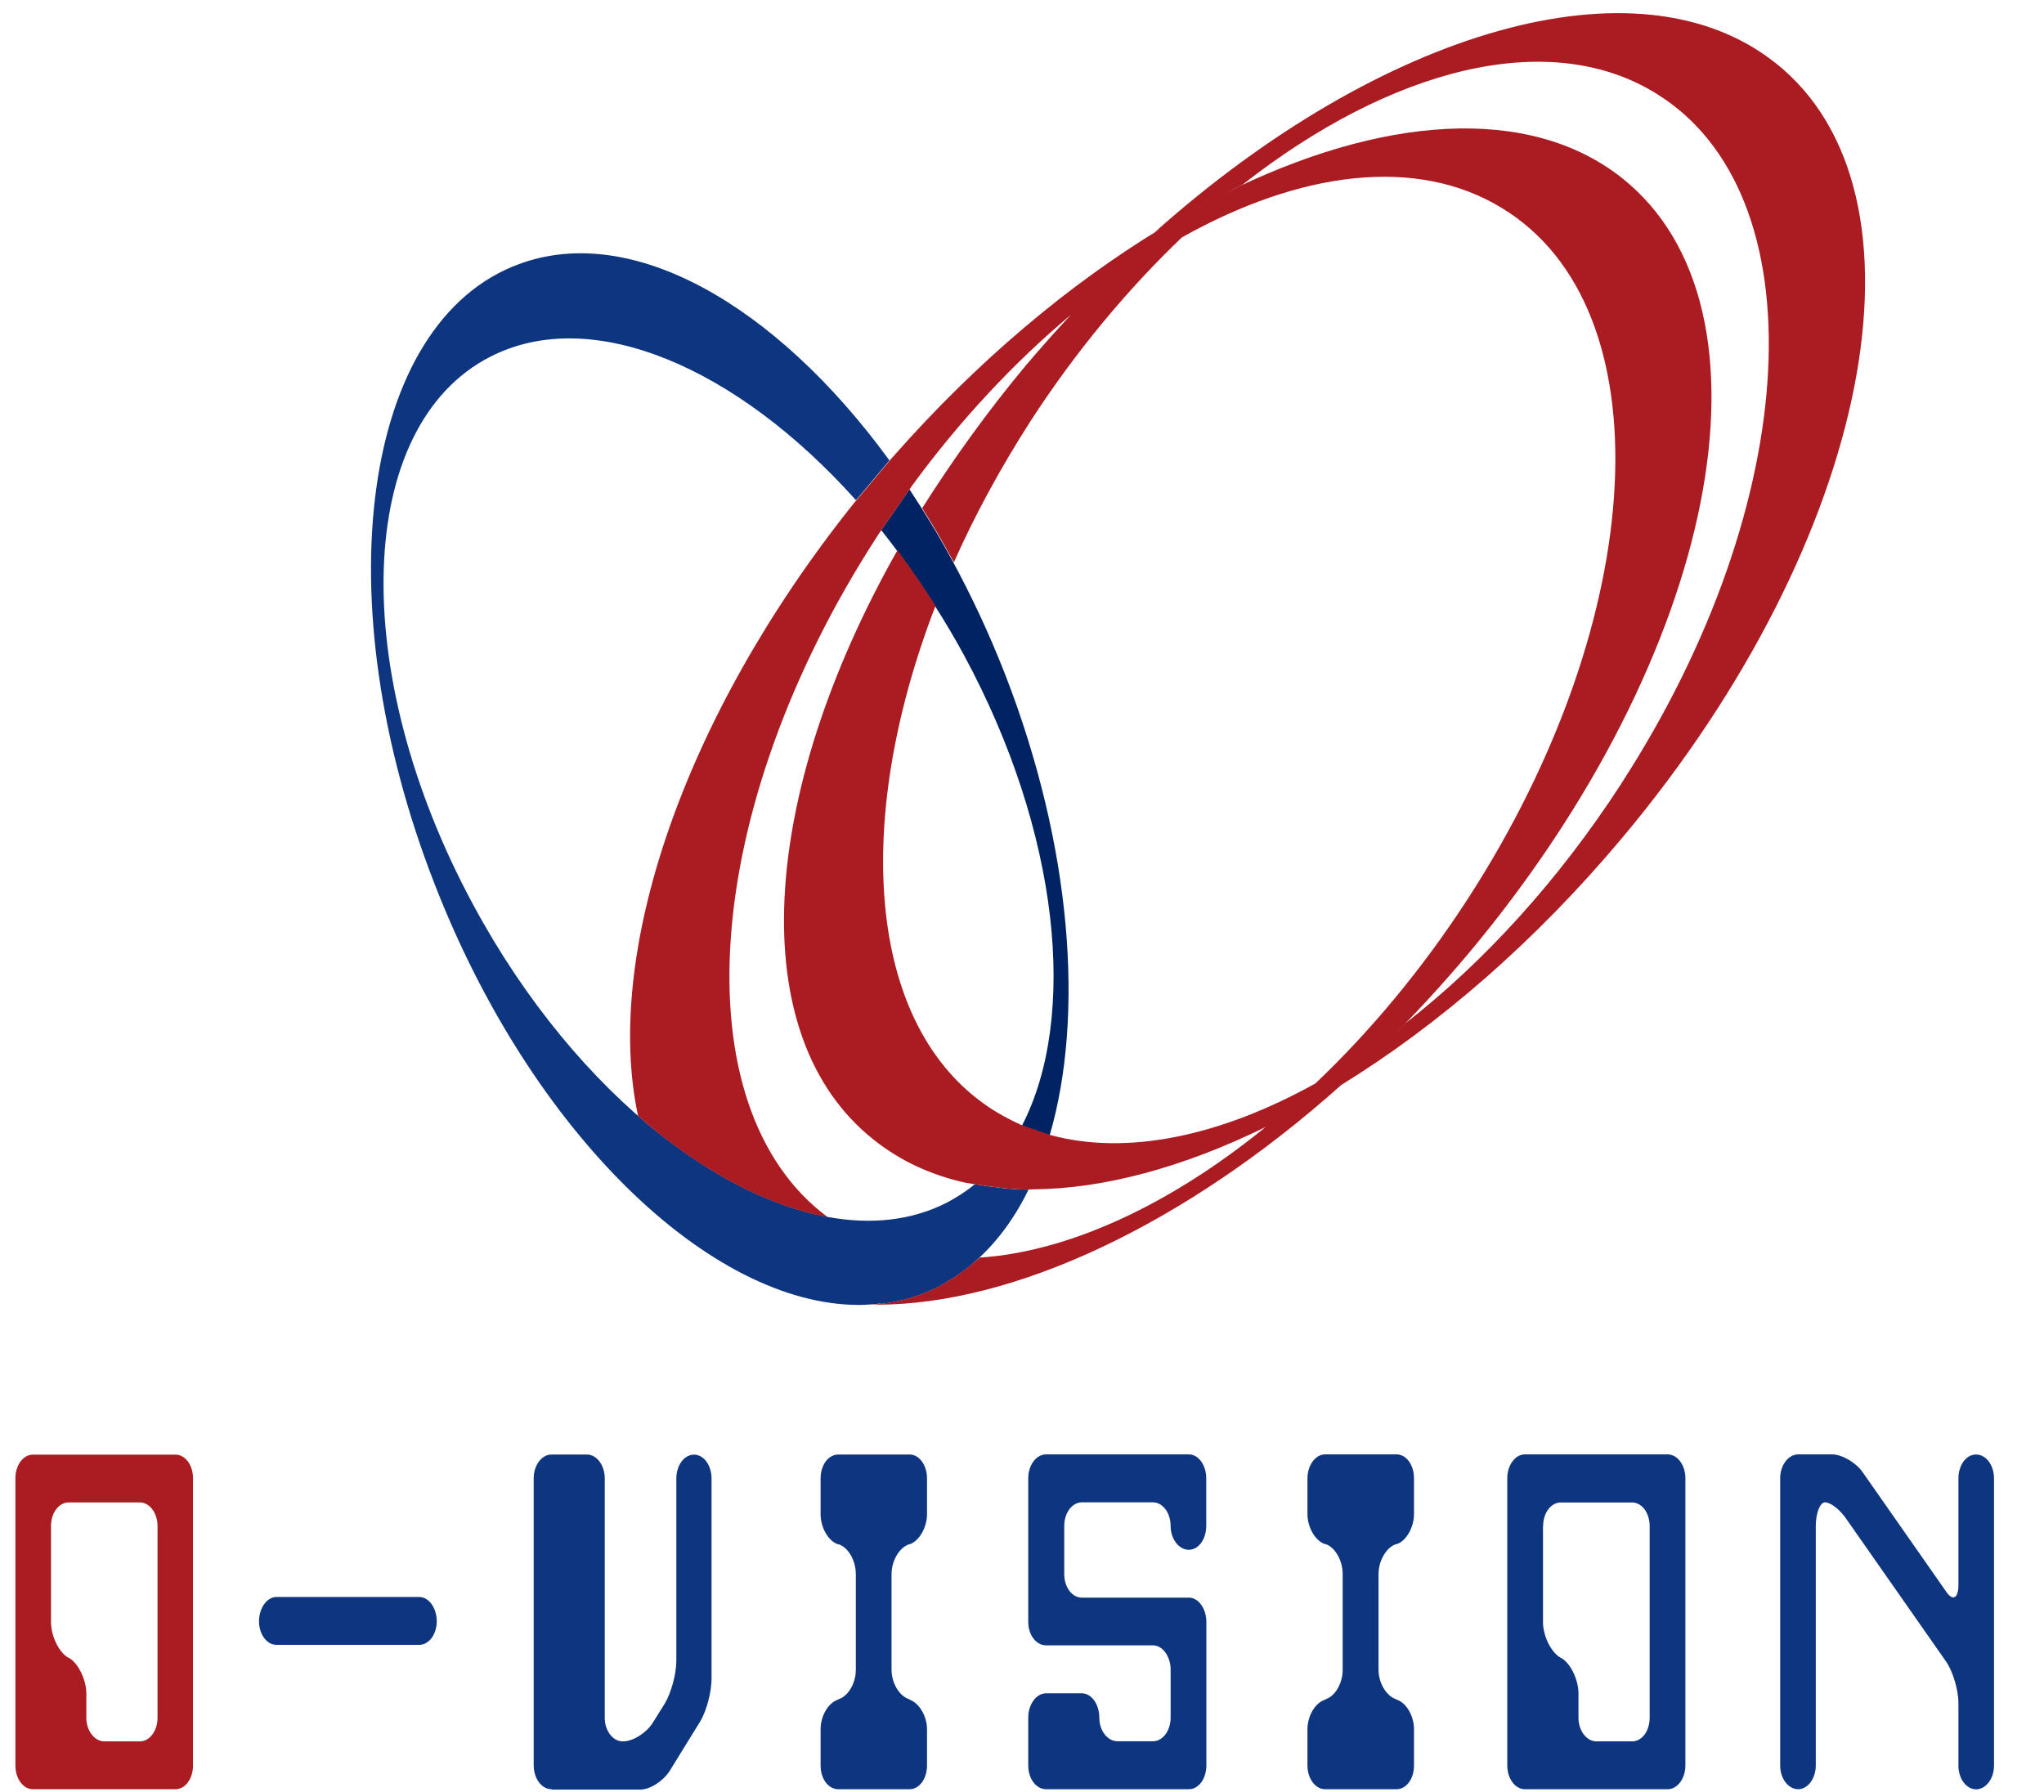
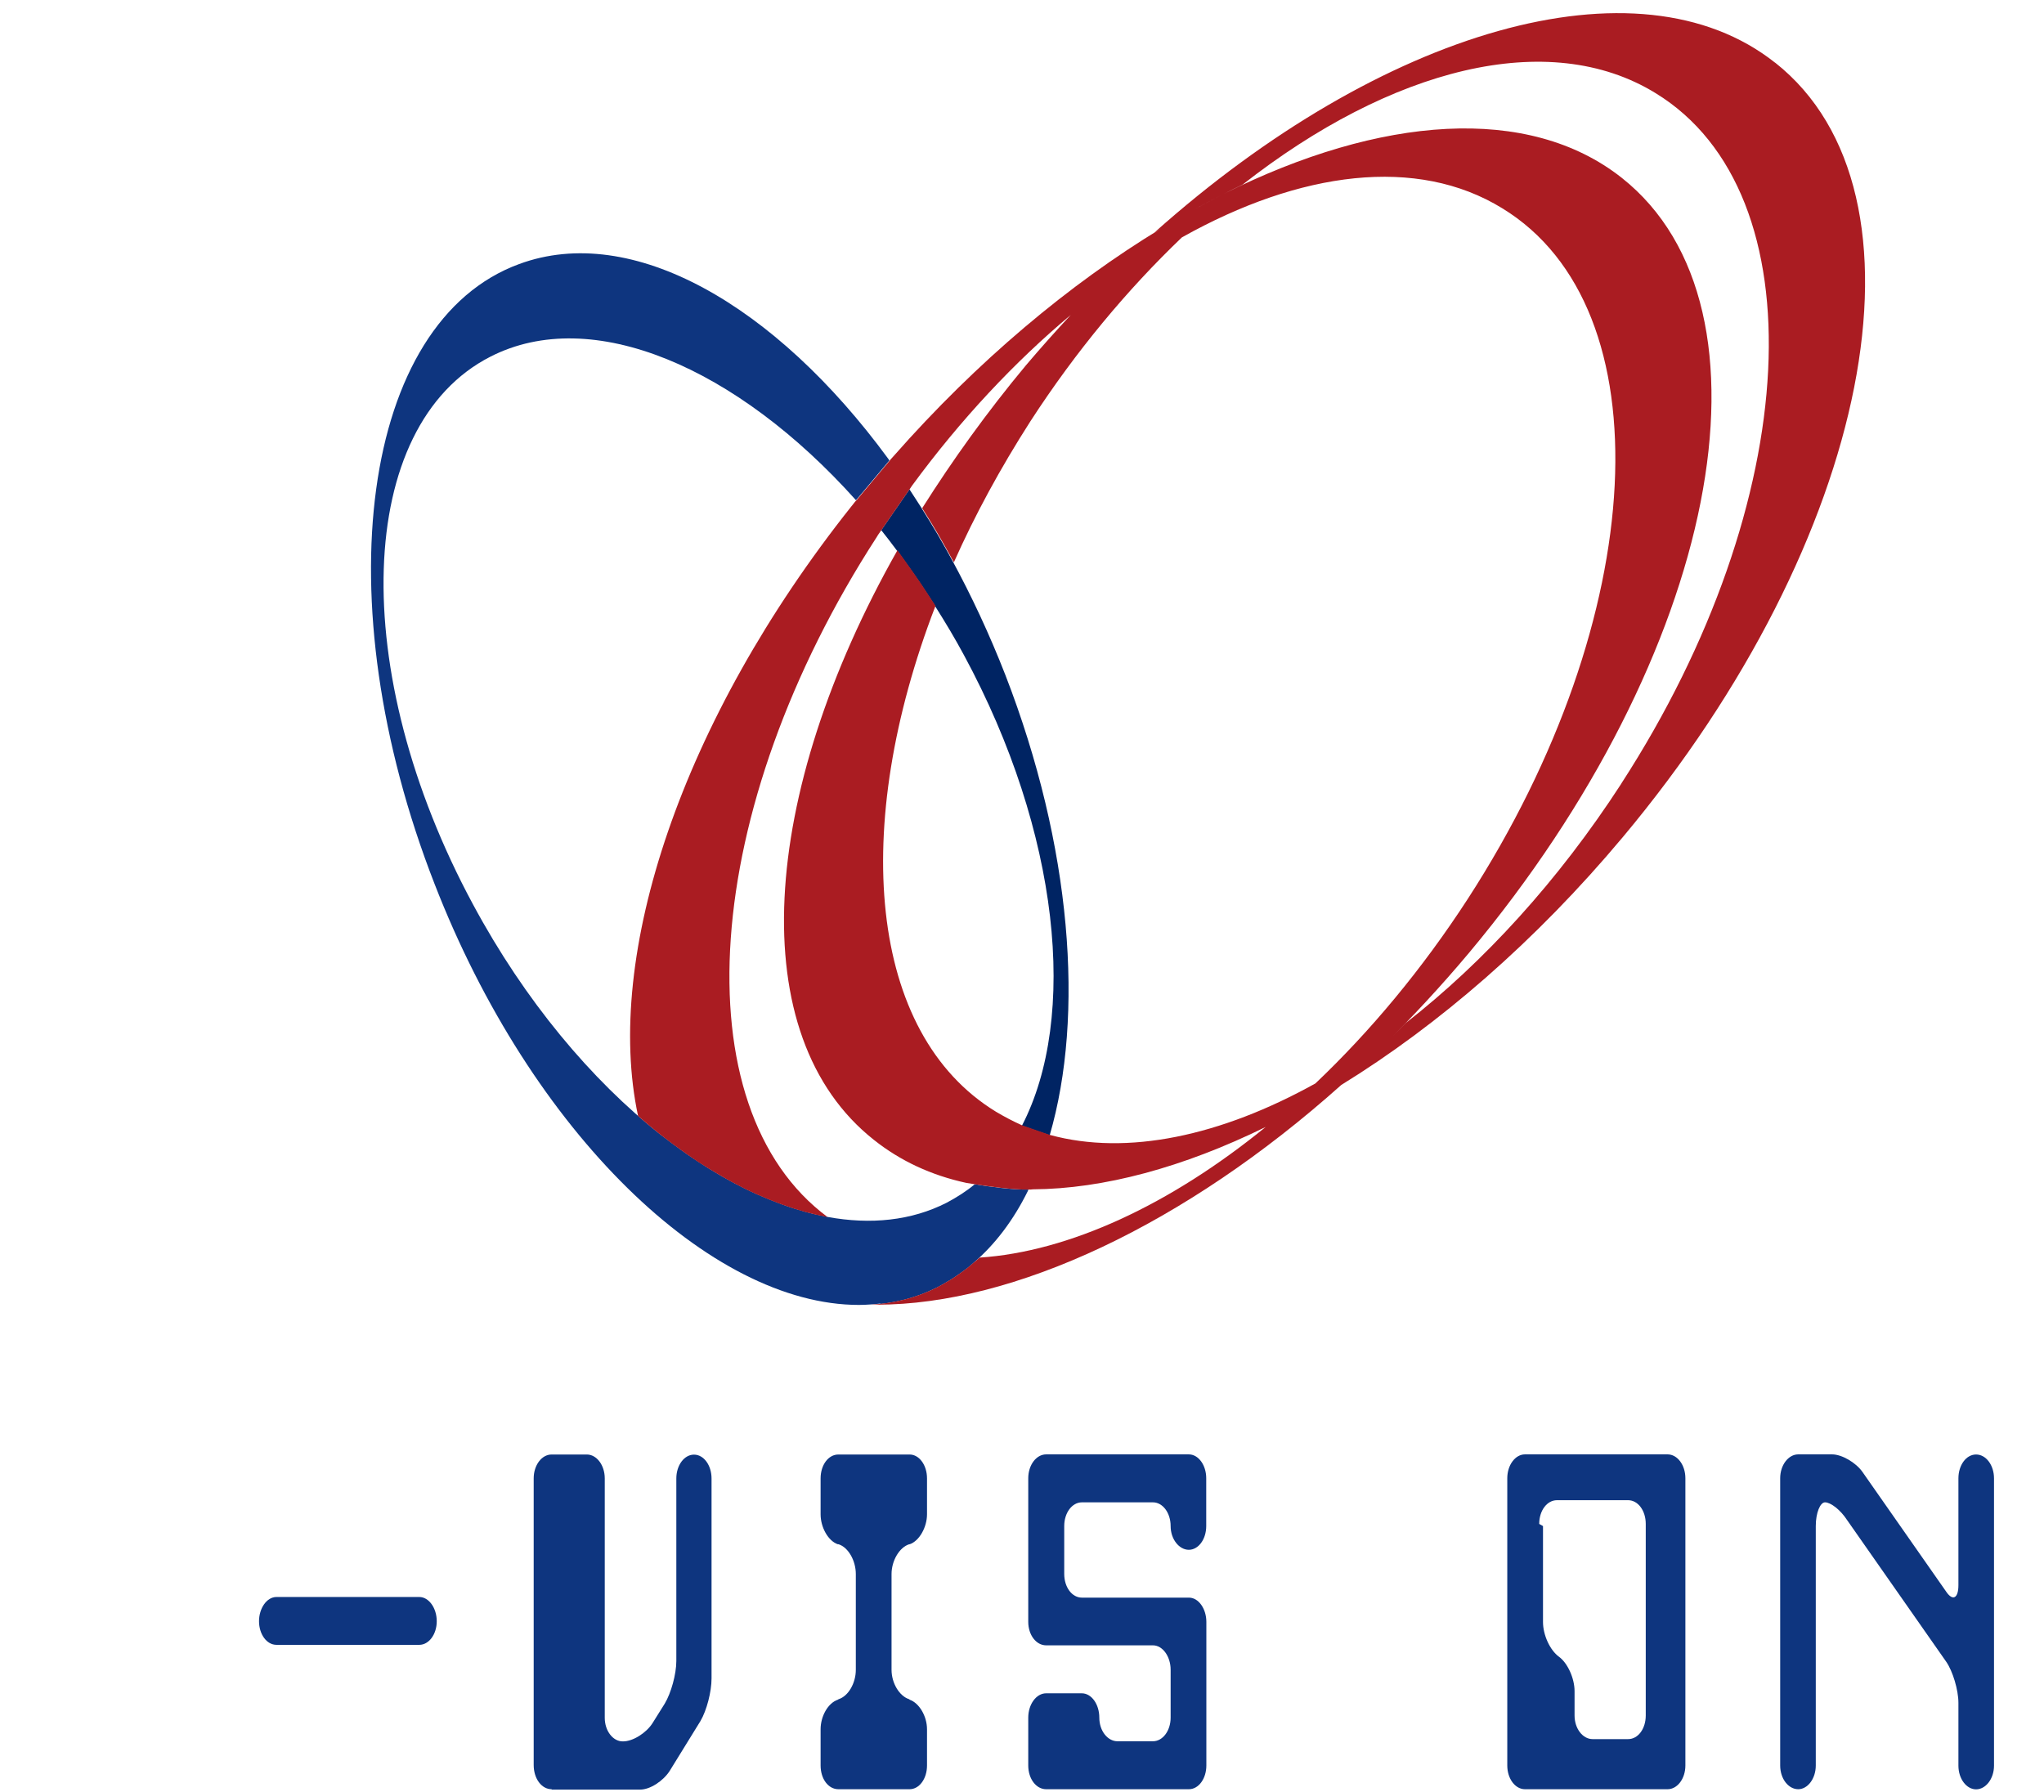
<svg xmlns="http://www.w3.org/2000/svg" id="_レイヤー_2" data-name="レイヤー_2" viewBox="0 0 161.93 142">
  <defs>
    <style>
      .cls-1 {
        fill: none;
      }

      .cls-2 {
        fill: #0e357f;
      }

      .cls-3 {
        fill: #002463;
      }

      .cls-4 {
        fill: #aa1c22;
      }

      .cls-5 {
        fill: #a5000d;
      }
    </style>
  </defs>
  <g id="Brand">
    <g>
      <g>
-         <path class="cls-4" d="M2.61,141.76c-.77,0-1.39-.83-1.39-1.88v-22.76c0-1.04.62-1.87,1.39-1.87h11.29c.78,0,1.39.83,1.39,1.87v22.76c0,1.05-.61,1.88-1.39,1.88H2.61M4.04,120.91v7.6c0,1.03.54,2.24,1.24,2.75l.32.18c.67.49,1.24,1.7,1.24,2.74v1.92c0,1.04.66,1.87,1.42,1.87h2.83c.76,0,1.39-.83,1.39-1.87v-15.18c0-1.05-.63-1.88-1.39-1.88h-5.65c-.79,0-1.4.83-1.4,1.88" />
        <path class="cls-2" d="M21.9,130.32c-.78,0-1.38-.85-1.38-1.87s.61-1.92,1.38-1.92h11.32c.75,0,1.38.87,1.38,1.92s-.63,1.87-1.38,1.87h-11.32" />
        <path class="cls-2" d="M43.7,141.76c-.79,0-1.42-.83-1.42-1.92v-22.71c0-1.04.63-1.89,1.42-1.89h2.79c.78,0,1.42.85,1.42,1.89v18.97c0,1.04.65,1.87,1.42,1.87h.03c.78,0,1.83-.66,2.33-1.44l.97-1.55c.5-.83.92-2.33.92-3.38v-14.46c0-1.04.62-1.89,1.4-1.89s1.39.85,1.39,1.89v15.84c0,1.05-.38,2.53-.88,3.38l-2.45,3.97c-.52.79-1.54,1.46-2.33,1.46h-7" />
        <path class="cls-2" d="M66.42,141.76c-.81,0-1.41-.83-1.41-1.88v-2.87c0-1.04.59-2.08,1.36-2.34l.06-.04c.79-.25,1.37-1.29,1.37-2.33v-7.59c0-1.04-.58-2.11-1.37-2.36h-.06c-.77-.27-1.36-1.35-1.36-2.37v-2.85c0-1.04.6-1.89,1.41-1.89h5.64c.77,0,1.38.85,1.38,1.89v2.85c0,1.02-.61,2.11-1.37,2.37h-.04c-.79.25-1.4,1.32-1.4,2.36v7.59c0,1.04.61,2.08,1.4,2.33l.04.04c.75.26,1.37,1.3,1.37,2.34v2.87c0,1.05-.61,1.88-1.38,1.88h-5.64" />
        <path class="cls-2" d="M82.88,141.76c-.8,0-1.42-.83-1.42-1.88v-3.79c0-1.05.63-1.93,1.42-1.93h2.82c.78,0,1.39.88,1.39,1.93s.66,1.87,1.44,1.87h2.81c.77,0,1.4-.83,1.4-1.87v-3.8c0-1.04-.63-1.93-1.4-1.93h-8.46c-.8,0-1.42-.83-1.42-1.86v-11.38c0-1.04.63-1.89,1.42-1.89h11.3c.76,0,1.38.85,1.38,1.89v3.79c0,1.05-.62,1.88-1.38,1.88s-1.44-.83-1.44-1.88-.63-1.88-1.4-1.88h-5.63c-.78,0-1.4.83-1.4,1.88v3.79c0,1.05.61,1.88,1.4,1.88h8.48c.76,0,1.38.88,1.38,1.92v11.38c0,1.05-.62,1.88-1.38,1.88h-11.3" />
-         <path class="cls-2" d="M104.97,141.76c-.75,0-1.39-.83-1.39-1.88v-2.88c0-1.03.6-2.09,1.39-2.33l.05-.04c.77-.25,1.35-1.29,1.35-2.33v-7.59c0-1.04-.58-2.11-1.35-2.37h-.05c-.79-.26-1.39-1.35-1.39-2.37v-2.85c0-1.04.65-1.89,1.39-1.89h5.66c.79,0,1.39.85,1.39,1.89v2.85c0,1.02-.6,2.11-1.36,2.37h-.06c-.77.25-1.39,1.32-1.39,2.37v7.59c0,1.04.62,2.08,1.39,2.33l.06.04c.76.24,1.36,1.3,1.36,2.33v2.88c0,1.05-.6,1.88-1.39,1.88h-5.66" />
-         <path class="cls-2" d="M120.81,141.76c-.77,0-1.4-.83-1.4-1.88v-22.76c0-1.04.63-1.89,1.4-1.89h11.3c.78,0,1.41.85,1.41,1.89v22.76c0,1.05-.64,1.88-1.41,1.88h-11.3M122.24,120.91v7.6c0,1.03.55,2.23,1.26,2.75l.31.18c.68.49,1.24,1.7,1.24,2.73v1.93c0,1.04.65,1.87,1.43,1.87h2.81c.8,0,1.4-.83,1.4-1.87v-15.18c0-1.05-.61-1.88-1.4-1.88h-5.63c-.8,0-1.41.83-1.41,1.88" />
+         <path class="cls-2" d="M120.81,141.76c-.77,0-1.4-.83-1.4-1.88v-22.76c0-1.04.63-1.89,1.4-1.89h11.3c.78,0,1.41.85,1.41,1.89v22.76c0,1.05-.64,1.88-1.41,1.88h-11.3M122.24,120.91v7.6c0,1.03.55,2.23,1.26,2.75c.68.49,1.24,1.7,1.24,2.73v1.93c0,1.04.65,1.87,1.43,1.87h2.81c.8,0,1.4-.83,1.4-1.87v-15.18c0-1.05-.61-1.88-1.4-1.88h-5.63c-.8,0-1.41.83-1.41,1.88" />
        <path class="cls-2" d="M155.15,139.89v-4.97c0-1.03-.45-2.51-.96-3.25l-7.87-11.25c-.52-.8-1.29-1.39-1.74-1.39-.38,0-.73.83-.73,1.88v18.97c0,1.05-.65,1.88-1.39,1.88-.78,0-1.43-.83-1.43-1.88v-22.76c0-1.04.65-1.89,1.43-1.89h2.68c.78,0,1.88.65,2.4,1.38l6.65,9.51c.51.75.96.52.96-.53v-8.46c0-1.04.61-1.89,1.4-1.89s1.42.85,1.42,1.89v22.76c0,1.05-.66,1.88-1.42,1.88s-1.4-.83-1.4-1.88" />
        <path class="cls-3" d="M69.88,41.9h0l-.07.1c.43.53.84,1.08,1.26,1.64,0,0,0-.01,0-.02.11.14.2.29.31.43.13.17.25.36.38.53.41.57.81,1.14,1.21,1.73.19.29.38.58.57.87.18.28.37.55.55.84,0,0,0,.01,0,.02.79,1.25,1.56,2.53,2.28,3.87,7.6,14.06,9.04,28.68,4.59,37.28.28.1,2.19.77,2.2.76,2.76-9.49,1.76-22.88-3.52-36.49-1.26-3.23-2.69-6.28-4.25-9.15-.29-.53-.58-1.06-.88-1.57-.08-.14-.16-.28-.24-.42-.4-.68-.82-1.36-1.23-2.01,0,0,0,0,0-.01-.33-.52-.66-1.03-.99-1.53l-2.17,3.14h0Z" />
        <path class="cls-2" d="M69.76,103.31c.16-.02.33-.04.49-.06.18-.03.36-.06.54-.09.22-.04.43-.09.65-.14.15-.03.29-.07.44-.11.36-.1.71-.21,1.06-.34.43-.16.86-.35,1.27-.55.32-.16.62-.34.92-.52.1-.06.2-.11.29-.17.25-.16.49-.34.74-.51.15-.11.3-.21.44-.32.17-.13.34-.28.51-.43,1.73-1.48,3.18-3.4,4.32-5.71l.04-.11c-1.22.03-3.21-.25-4.25-.42-.67.56-1.43,1.04-2.22,1.46-2.8,1.43-6.03,1.75-9.43,1.13,0,0,0,0,0,0-.05,0-.1-.03-.16-.04-.53-.1-1.07-.22-1.6-.37-.04,0-.07-.02-.11-.03-.57-.16-1.15-.34-1.72-.55-.1-.04-.2-.07-.29-.11-.51-.19-1.03-.4-1.55-.63-.07-.03-.15-.06-.22-.09-.56-.25-1.12-.53-1.69-.83-.13-.07-.26-.14-.39-.21-.48-.26-.96-.54-1.43-.83-.11-.06-.21-.12-.32-.19-.56-.35-1.11-.72-1.67-1.1-.12-.08-.23-.17-.35-.25-.52-.37-1.04-.76-1.56-1.16-.05-.04-.1-.07-.15-.11-5.52-4.36-10.78-10.63-14.88-18.25-9.98-18.5-9.35-37.94,1.37-43.41,8.05-4.12,19.52.83,28.96,11.37,0,0,0,0,0,0h0s0,.01,0,.01l2.65-3.16-.09-.13c-8.95-12.21-20.31-18.73-29.24-15.43-12.48,4.57-15.49,26.58-6.7,49.12,7.67,19.74,21.84,33.35,33.62,33.35.32,0,.64-.02.96-.04h-.01c.24-.01.49-.04.73-.07Z" />
        <path class="cls-5" d="M71.87,102.91c-.15.04-.29.07-.44.11.15-.04.29-.07.44-.11Z" />
        <path class="cls-5" d="M70.78,103.16c-.18.03-.36.06-.54.09.18-.03.36-.06.54-.09Z" />
-         <path class="cls-5" d="M69.02,103.38h.01c.24-.02.48-.04.72-.07-.24.03-.49.05-.73.07Z" />
        <path class="cls-4" d="M140.63,4.97c-10.89-8.63-31.23-2.55-49.16,13.44.17-.11.34-.2.52-.31-7.26,4.4-14.56,10.5-21.19,18.03h0s-.07.08-.07.08c-.05.06-.1.11-.15.16h0s-.1.13-.1.13l-2.65,3.16-.08.09.07-.1h0s0,0,0,0c-.1.12-.19.25-.29.37l-.09.11h0c-13.48,16.97-19.61,35.61-16.89,48.29.6.53,1.21,1.03,1.82,1.52.05.04.1.07.15.11.52.41,1.04.79,1.56,1.16.12.08.23.17.35.25.55.39,1.11.76,1.67,1.1.11.07.21.13.32.19.48.29.96.57,1.43.83.13.07.26.14.39.21.56.3,1.13.58,1.69.83.07.03.15.06.22.09.52.23,1.03.44,1.55.63.1.04.2.07.29.11.58.21,1.15.39,1.72.55.04.01.07.02.11.03.54.15,1.07.27,1.6.37.05,0,.1.03.16.04,0,0,0,0,0,0-11.68-8.65-10.11-32.31,3.89-53.91.05-.1.12-.19.18-.28l.18-.26.07-.1h0s2.17-3.14,2.17-3.14l.19-.28c3.86-5.26,8.14-9.81,12.57-13.52-1.19,1.28-2.38,2.61-3.55,3.99-3.09,3.71-5.82,7.52-8.22,11.32,0,0,0,0,0,.01.42.66.83,1.33,1.23,2.01.08.14.16.28.24.42.3.52.59,1.04.88,1.57.05.09.11.18.16.28,1.66-3.74,3.69-7.47,6.06-11.17,3.61-5.57,7.71-10.47,12-14.57,9.37-5.26,18.64-6.46,25.38-2.31,12.95,7.89,11.71,32.4-2.71,54.69-3.63,5.6-7.75,10.53-12.09,14.65-7.5,4.17-14.92,5.75-21.03,4.08h0s-1.93-.66-2.2-.76c-.01,0-.03-.01-.03-.01-.69-.31-1.38-.67-2.05-1.07-10.13-6.19-11.54-22.55-4.79-40.07,0,0,0-.01,0-.02-.18-.28-.37-.56-.55-.84-.19-.29-.38-.58-.57-.87-.4-.59-.8-1.16-1.21-1.73-.13-.18-.25-.36-.38-.53-.1-.14-.2-.29-.31-.43,0,0,0,.01,0,.02-10.95,19.36-12.26,38.48-1.86,46.7,2.11,1.68,4.56,2.81,7.32,3.41,0,0,.27.05.68.11,1.04.16,3.04.45,4.25.42.12,0,.24,0,.34-.02,5.6-.03,11.93-1.74,18.45-4.94-7.6,6.19-15.6,9.88-22.66,10.35-.16.15-.33.28-.5.42-.17.14-.33.29-.51.43-.14.11-.3.21-.44.32-.24.17-.48.35-.74.51-.1.06-.2.11-.29.17-.3.18-.61.36-.92.52-.41.2-.83.39-1.27.55-.35.13-.7.24-1.06.34-.15.04-.29.07-.44.11-.21.05-.43.1-.65.14-.18.03-.36.06-.54.09-.16.02-.33.04-.49.06-.24.03-.48.05-.72.07h.43c10.82,0,24.4-6.33,36.79-17.41,7.7-4.74,15.41-11.4,22.29-19.62,19.74-23.57,25.14-51.04,12.09-61.37ZM84.95,24.84c1.35-1.12,2.71-2.16,4.07-3.12-1.37.96-2.72,2-4.07,3.12ZM128.45,62.08c-5.01,7.73-10.91,14.15-17.05,18.95-.65.66-1.3,1.31-1.95,1.95,2.38-2.33,4.7-4.83,6.94-7.5,19.71-23.58,25.14-51.06,12.09-61.39-7.39-5.84-19.13-4.92-31.51,1.26.5-.25.99-.5,1.48-.73,11.72-9.19,24.22-12.46,32.71-7.24,12.95,7.92,11.73,32.39-2.71,54.69ZM94.39,16.71c.82-.45,1.63-.88,2.45-1.29-.81.41-1.63.84-2.45,1.29Z" />
      </g>
-       <rect class="cls-1" width="161.93" height="142" />
    </g>
  </g>
</svg>